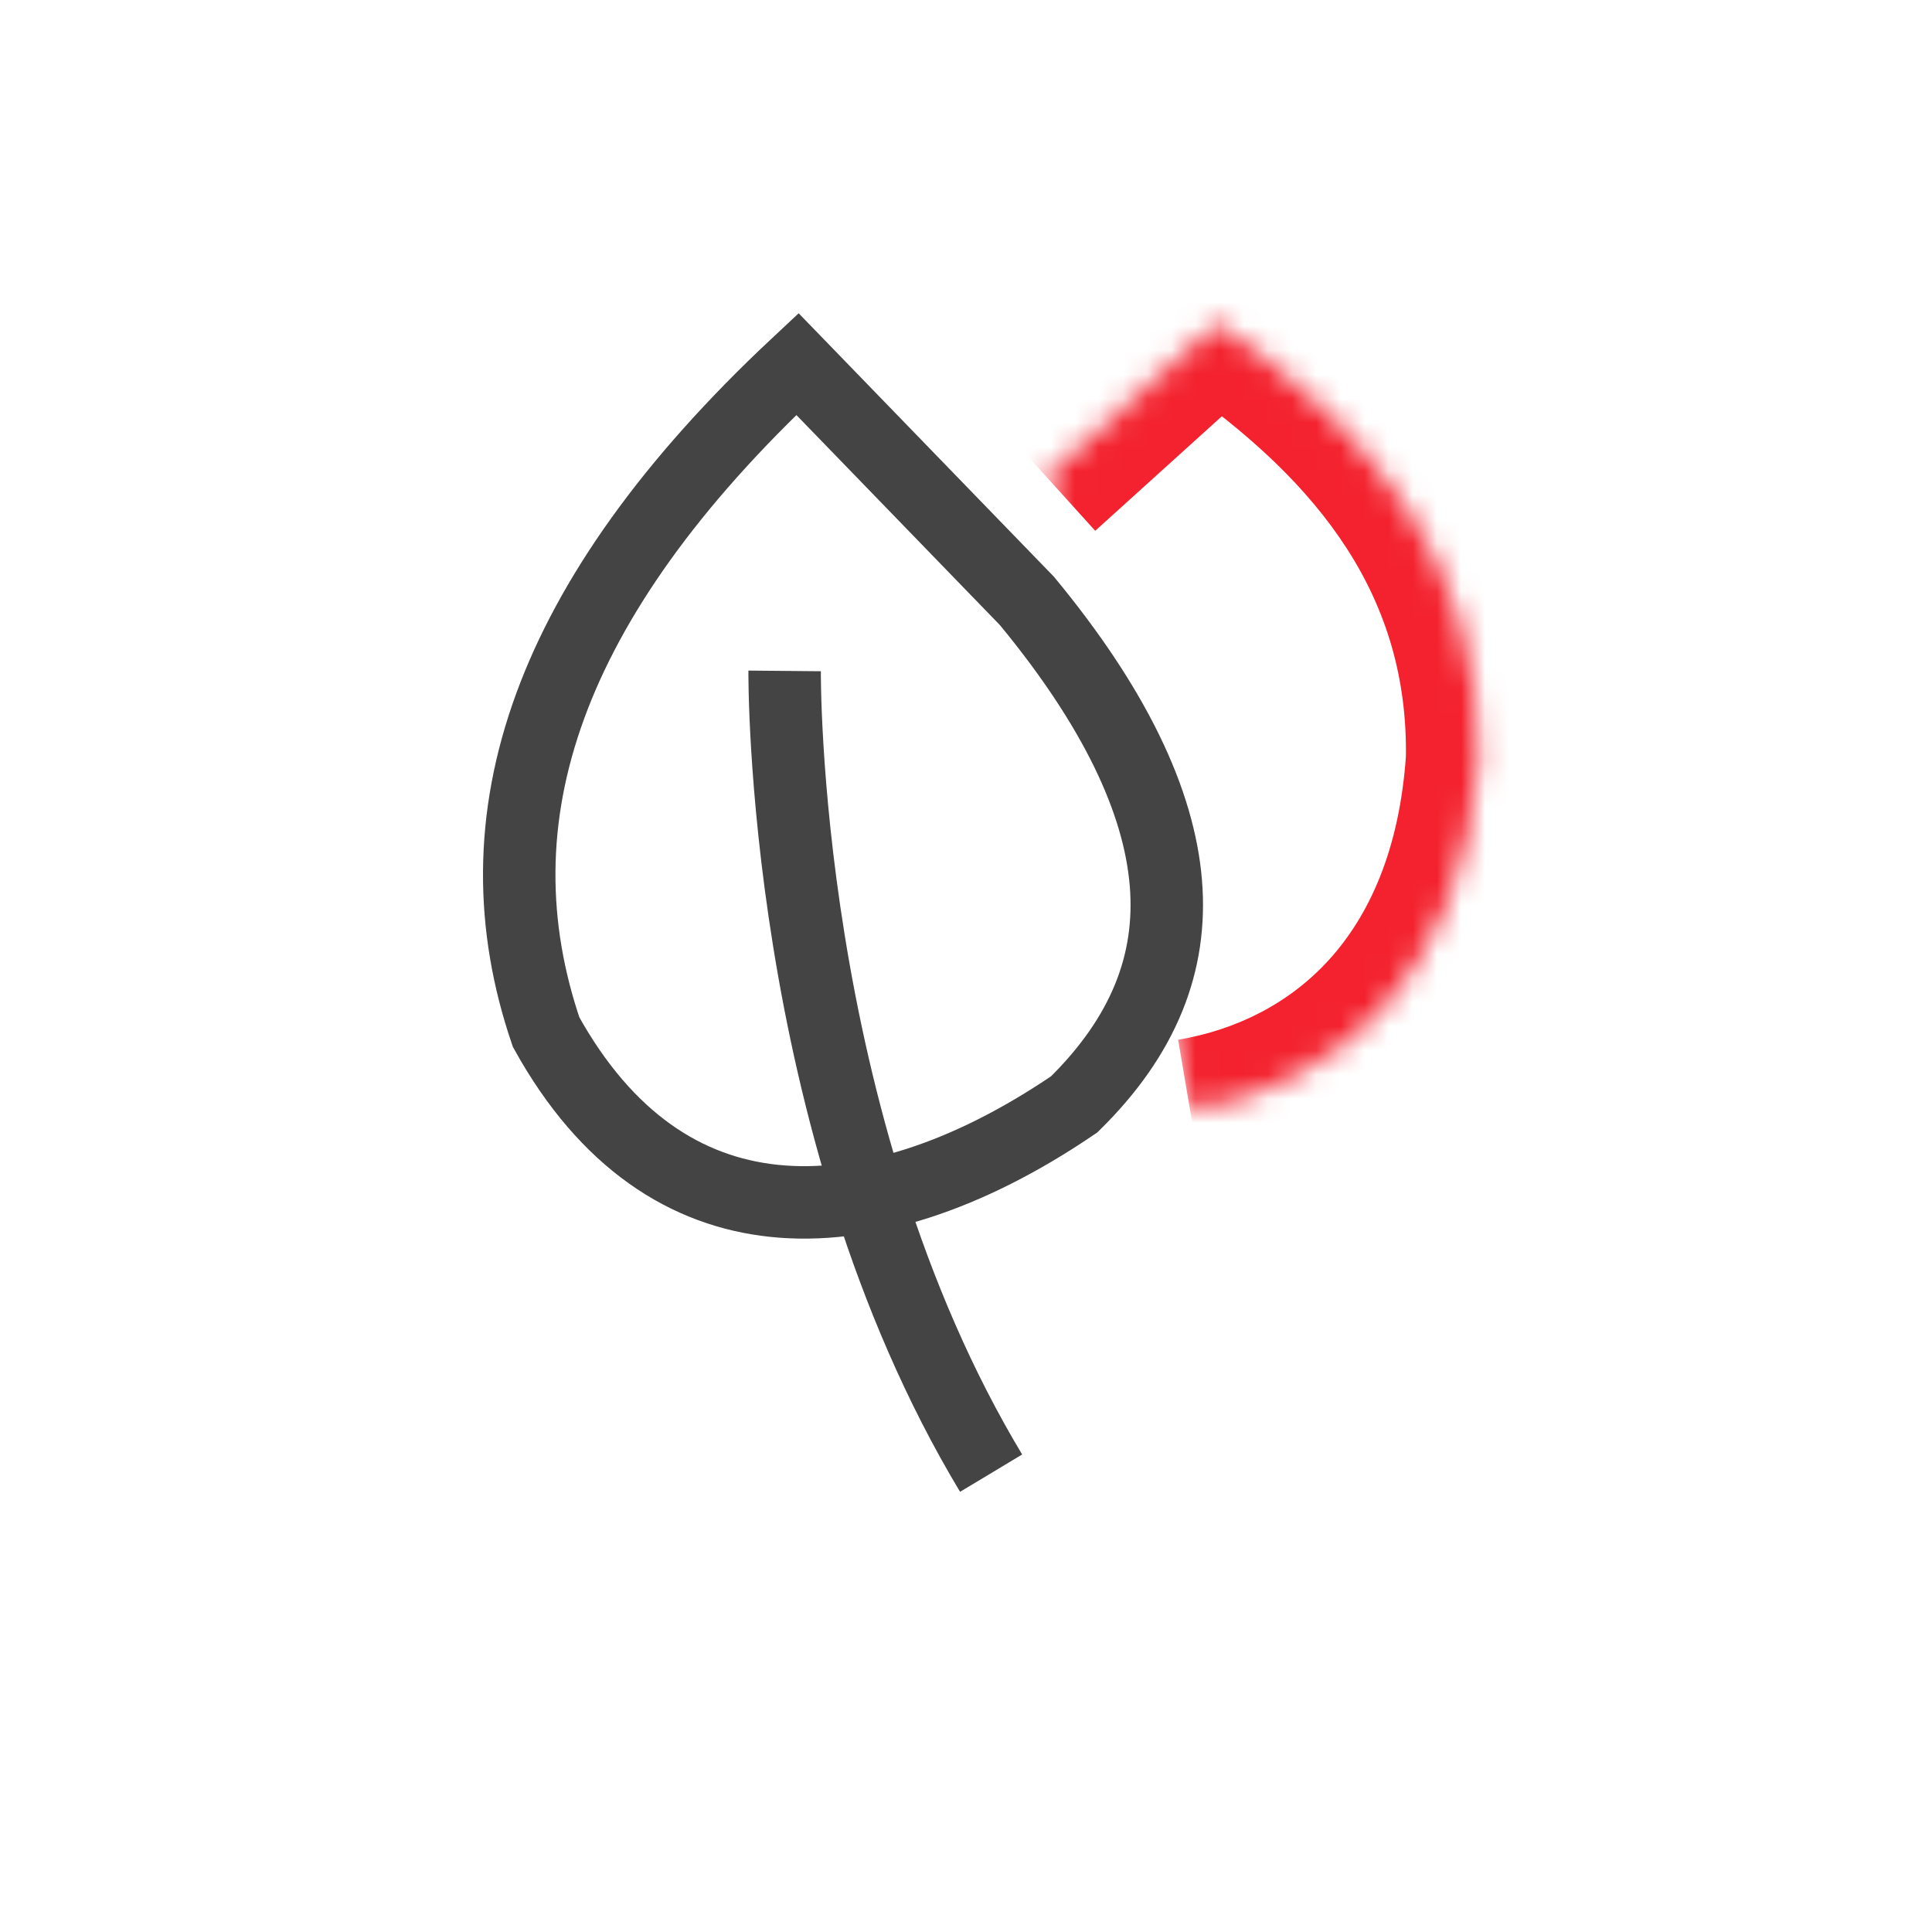
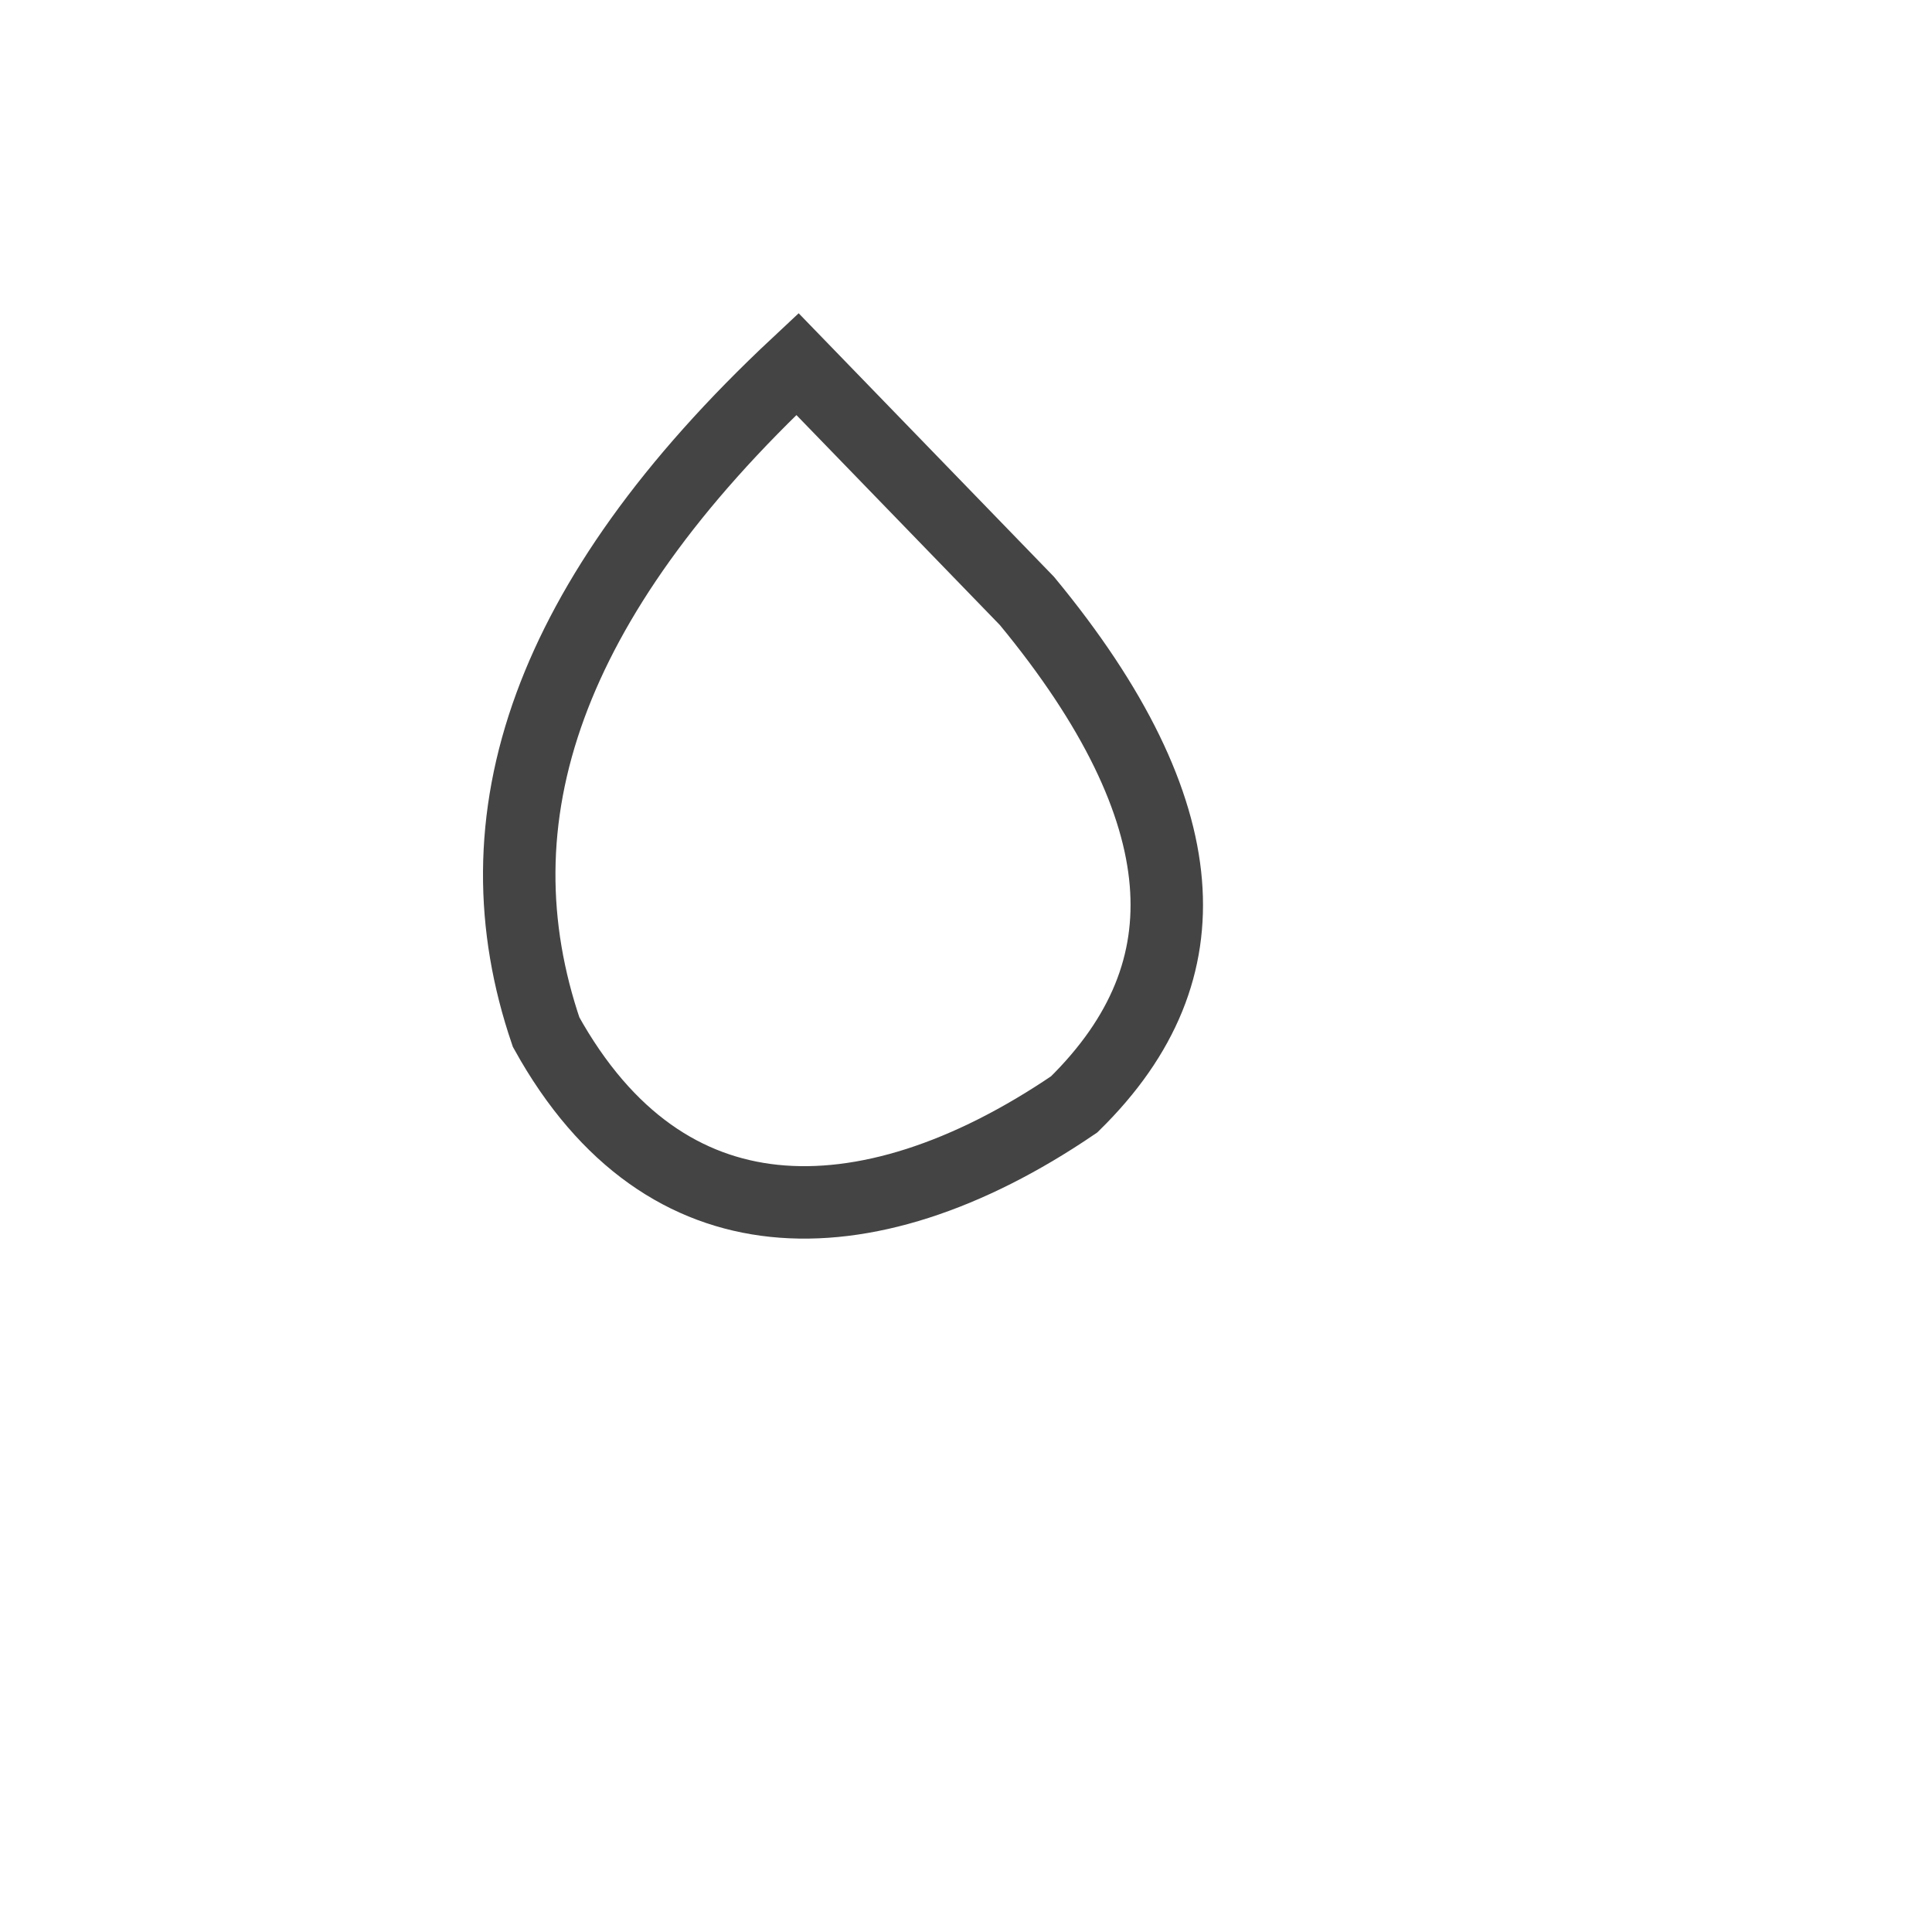
<svg xmlns="http://www.w3.org/2000/svg" fill="none" viewBox="0 0 80 80" height="80" width="80">
  <path stroke-miterlimit="10" stroke-width="3" stroke="#444444" d="M22.792 29.21C24.431 24.75 27.705 20.041 33.019 15.074L42.523 24.883C46.154 29.278 47.996 33.167 48.276 36.563C48.547 39.852 47.371 42.89 44.479 45.73C40.056 48.74 35.752 50.114 32.047 49.724C28.427 49.344 25.113 47.252 22.613 42.737C21.123 38.36 21.076 33.881 22.792 29.21Z" />
-   <path stroke-miterlimit="10" stroke-width="3" stroke="#444444" d="M32.49 27.781C32.49 27.781 32.322 46.503 41.04 61" />
  <mask fill="white" id="path-3-inside-1_2710_703">
-     <path d="M49.286 46.012C55.267 44.998 60.606 40.503 61.215 31.447C61.35 23.438 56.889 17.862 50.401 13.367L43.338 19.754" />
-   </mask>
-   <path mask="url(#path-3-inside-1_2710_703)" fill="#F3222E" d="M61.215 31.447L64.208 31.648L64.213 31.573L64.214 31.497L61.215 31.447ZM50.401 13.367L52.109 10.901L50.153 9.546L48.389 11.142L50.401 13.367ZM49.787 48.97C53.355 48.365 56.822 46.702 59.488 43.76C62.165 40.805 63.865 36.747 64.208 31.648L58.221 31.246C57.956 35.203 56.682 37.92 55.042 39.731C53.391 41.553 51.198 42.645 48.784 43.054L49.787 48.97ZM64.214 31.497C64.373 22.079 59.017 15.686 52.109 10.901L48.692 15.833C54.761 20.037 58.327 24.797 58.215 31.396L64.214 31.497ZM48.389 11.142L41.326 17.529L45.35 21.979L52.413 15.592L48.389 11.142Z" />
+     </mask>
</svg>